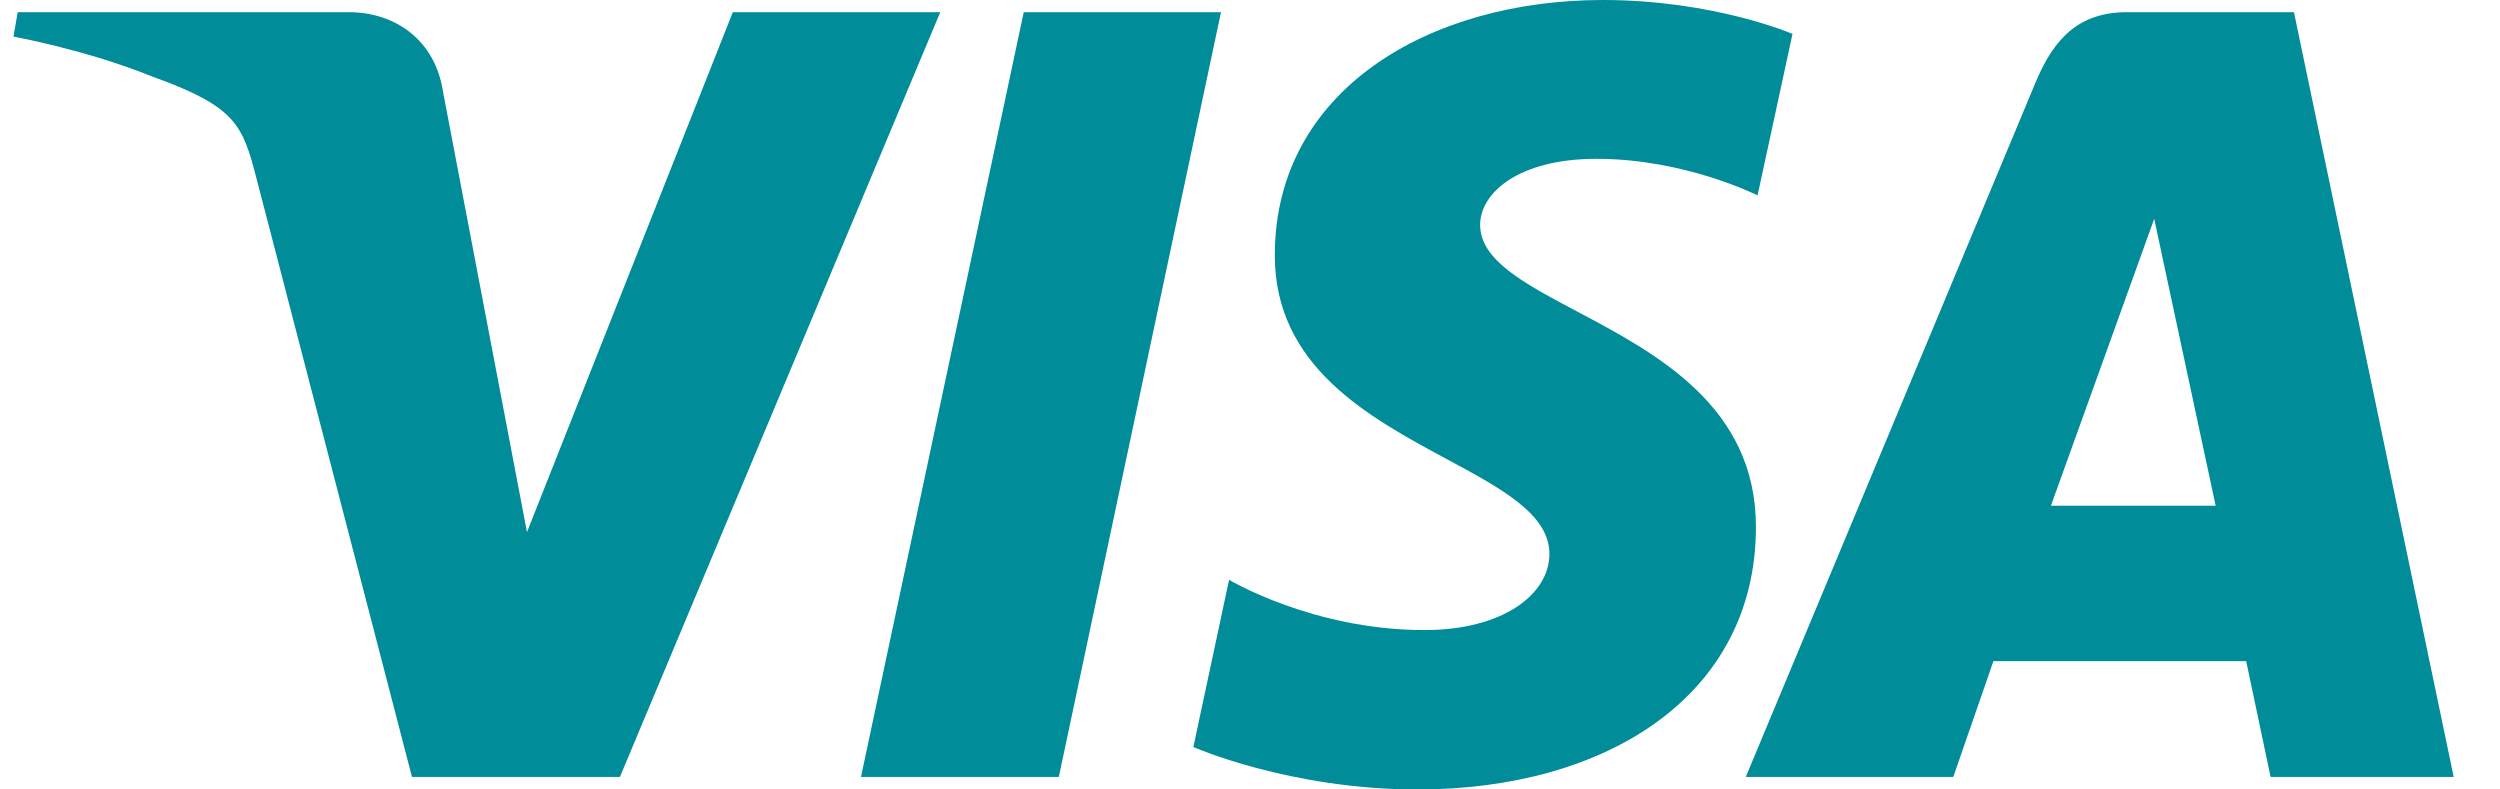
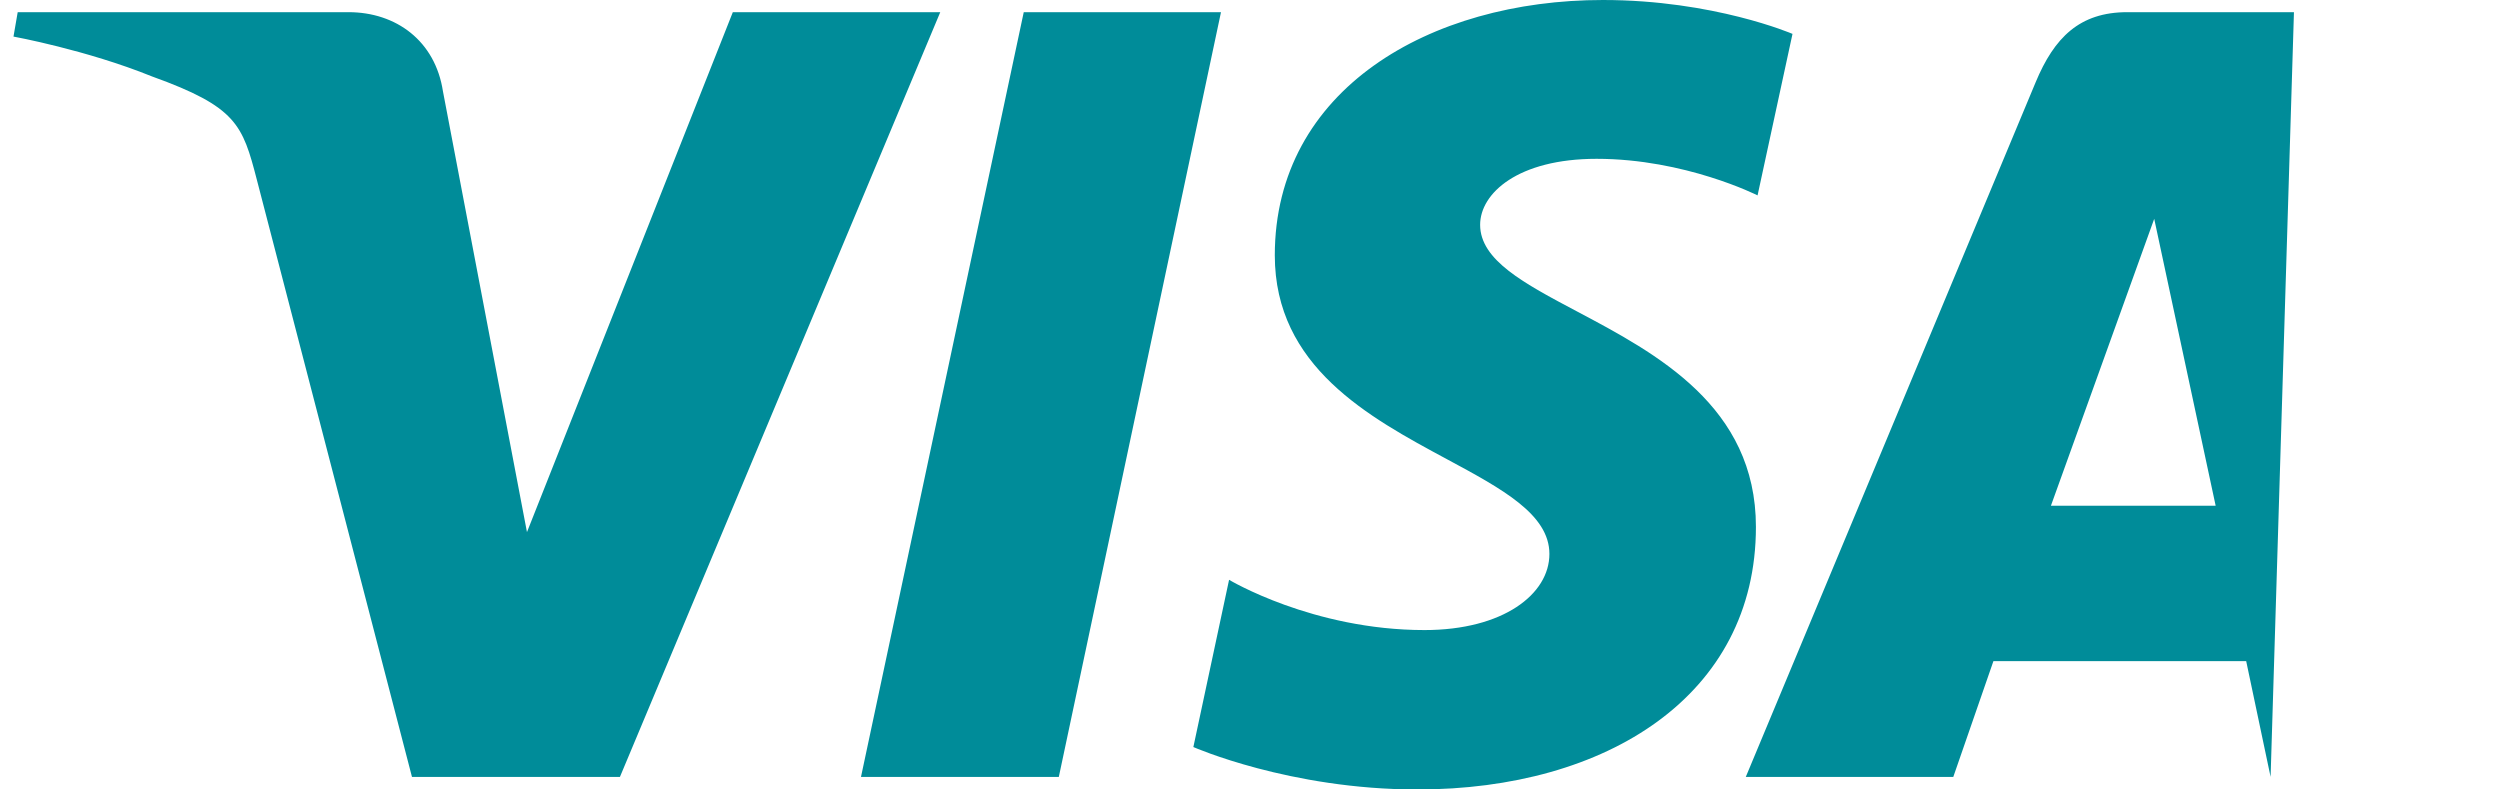
<svg xmlns="http://www.w3.org/2000/svg" width="38" height="12" viewBox="0 0 38 12" fill="none">
-   <path fill-rule="evenodd" clip-rule="evenodd" d="M24.364 0C21.73 0 19.377 1.363 19.377 3.881C19.377 5.571 20.806 6.341 21.992 6.979C22.832 7.431 23.551 7.818 23.551 8.42C23.551 9.031 22.849 9.577 21.652 9.577C19.953 9.577 18.682 8.813 18.682 8.813L18.139 11.355C18.139 11.355 19.602 12 21.545 12C24.424 12 26.69 10.57 26.69 8.009C26.69 6.175 25.177 5.373 23.969 4.733C23.166 4.308 22.498 3.954 22.498 3.417C22.498 2.938 23.074 2.414 24.268 2.414C25.615 2.414 26.715 2.97 26.715 2.97L27.246 0.515C27.246 0.515 26.05 0 24.364 0ZM0.269 0.185L0.205 0.556C0.205 0.556 1.313 0.758 2.311 1.162C3.596 1.625 3.687 1.895 3.904 2.732L6.262 11.809H9.423L14.292 0.185H11.139L8.01 8.088L6.733 1.389C6.616 0.623 6.023 0.185 5.297 0.185H0.269ZM13.087 11.809L15.561 0.185H18.559L16.094 11.809H13.087ZM32.334 0.185C31.608 0.185 31.224 0.573 30.942 1.25L26.536 11.809H29.69L30.3 10.049H34.142L34.513 11.809H37.296L34.868 0.185H32.334ZM33.678 7.687L32.744 3.326L31.174 7.687H33.678Z" fill="#008C99" />
+   <path fill-rule="evenodd" clip-rule="evenodd" d="M24.364 0C21.73 0 19.377 1.363 19.377 3.881C19.377 5.571 20.806 6.341 21.992 6.979C22.832 7.431 23.551 7.818 23.551 8.42C23.551 9.031 22.849 9.577 21.652 9.577C19.953 9.577 18.682 8.813 18.682 8.813L18.139 11.355C18.139 11.355 19.602 12 21.545 12C24.424 12 26.69 10.57 26.69 8.009C26.69 6.175 25.177 5.373 23.969 4.733C23.166 4.308 22.498 3.954 22.498 3.417C22.498 2.938 23.074 2.414 24.268 2.414C25.615 2.414 26.715 2.97 26.715 2.97L27.246 0.515C27.246 0.515 26.05 0 24.364 0ZM0.269 0.185L0.205 0.556C0.205 0.556 1.313 0.758 2.311 1.162C3.596 1.625 3.687 1.895 3.904 2.732L6.262 11.809H9.423L14.292 0.185H11.139L8.01 8.088L6.733 1.389C6.616 0.623 6.023 0.185 5.297 0.185H0.269ZM13.087 11.809L15.561 0.185H18.559L16.094 11.809H13.087ZM32.334 0.185C31.608 0.185 31.224 0.573 30.942 1.25L26.536 11.809H29.69L30.3 10.049H34.142L34.513 11.809L34.868 0.185H32.334ZM33.678 7.687L32.744 3.326L31.174 7.687H33.678Z" fill="#008C99" />
</svg>